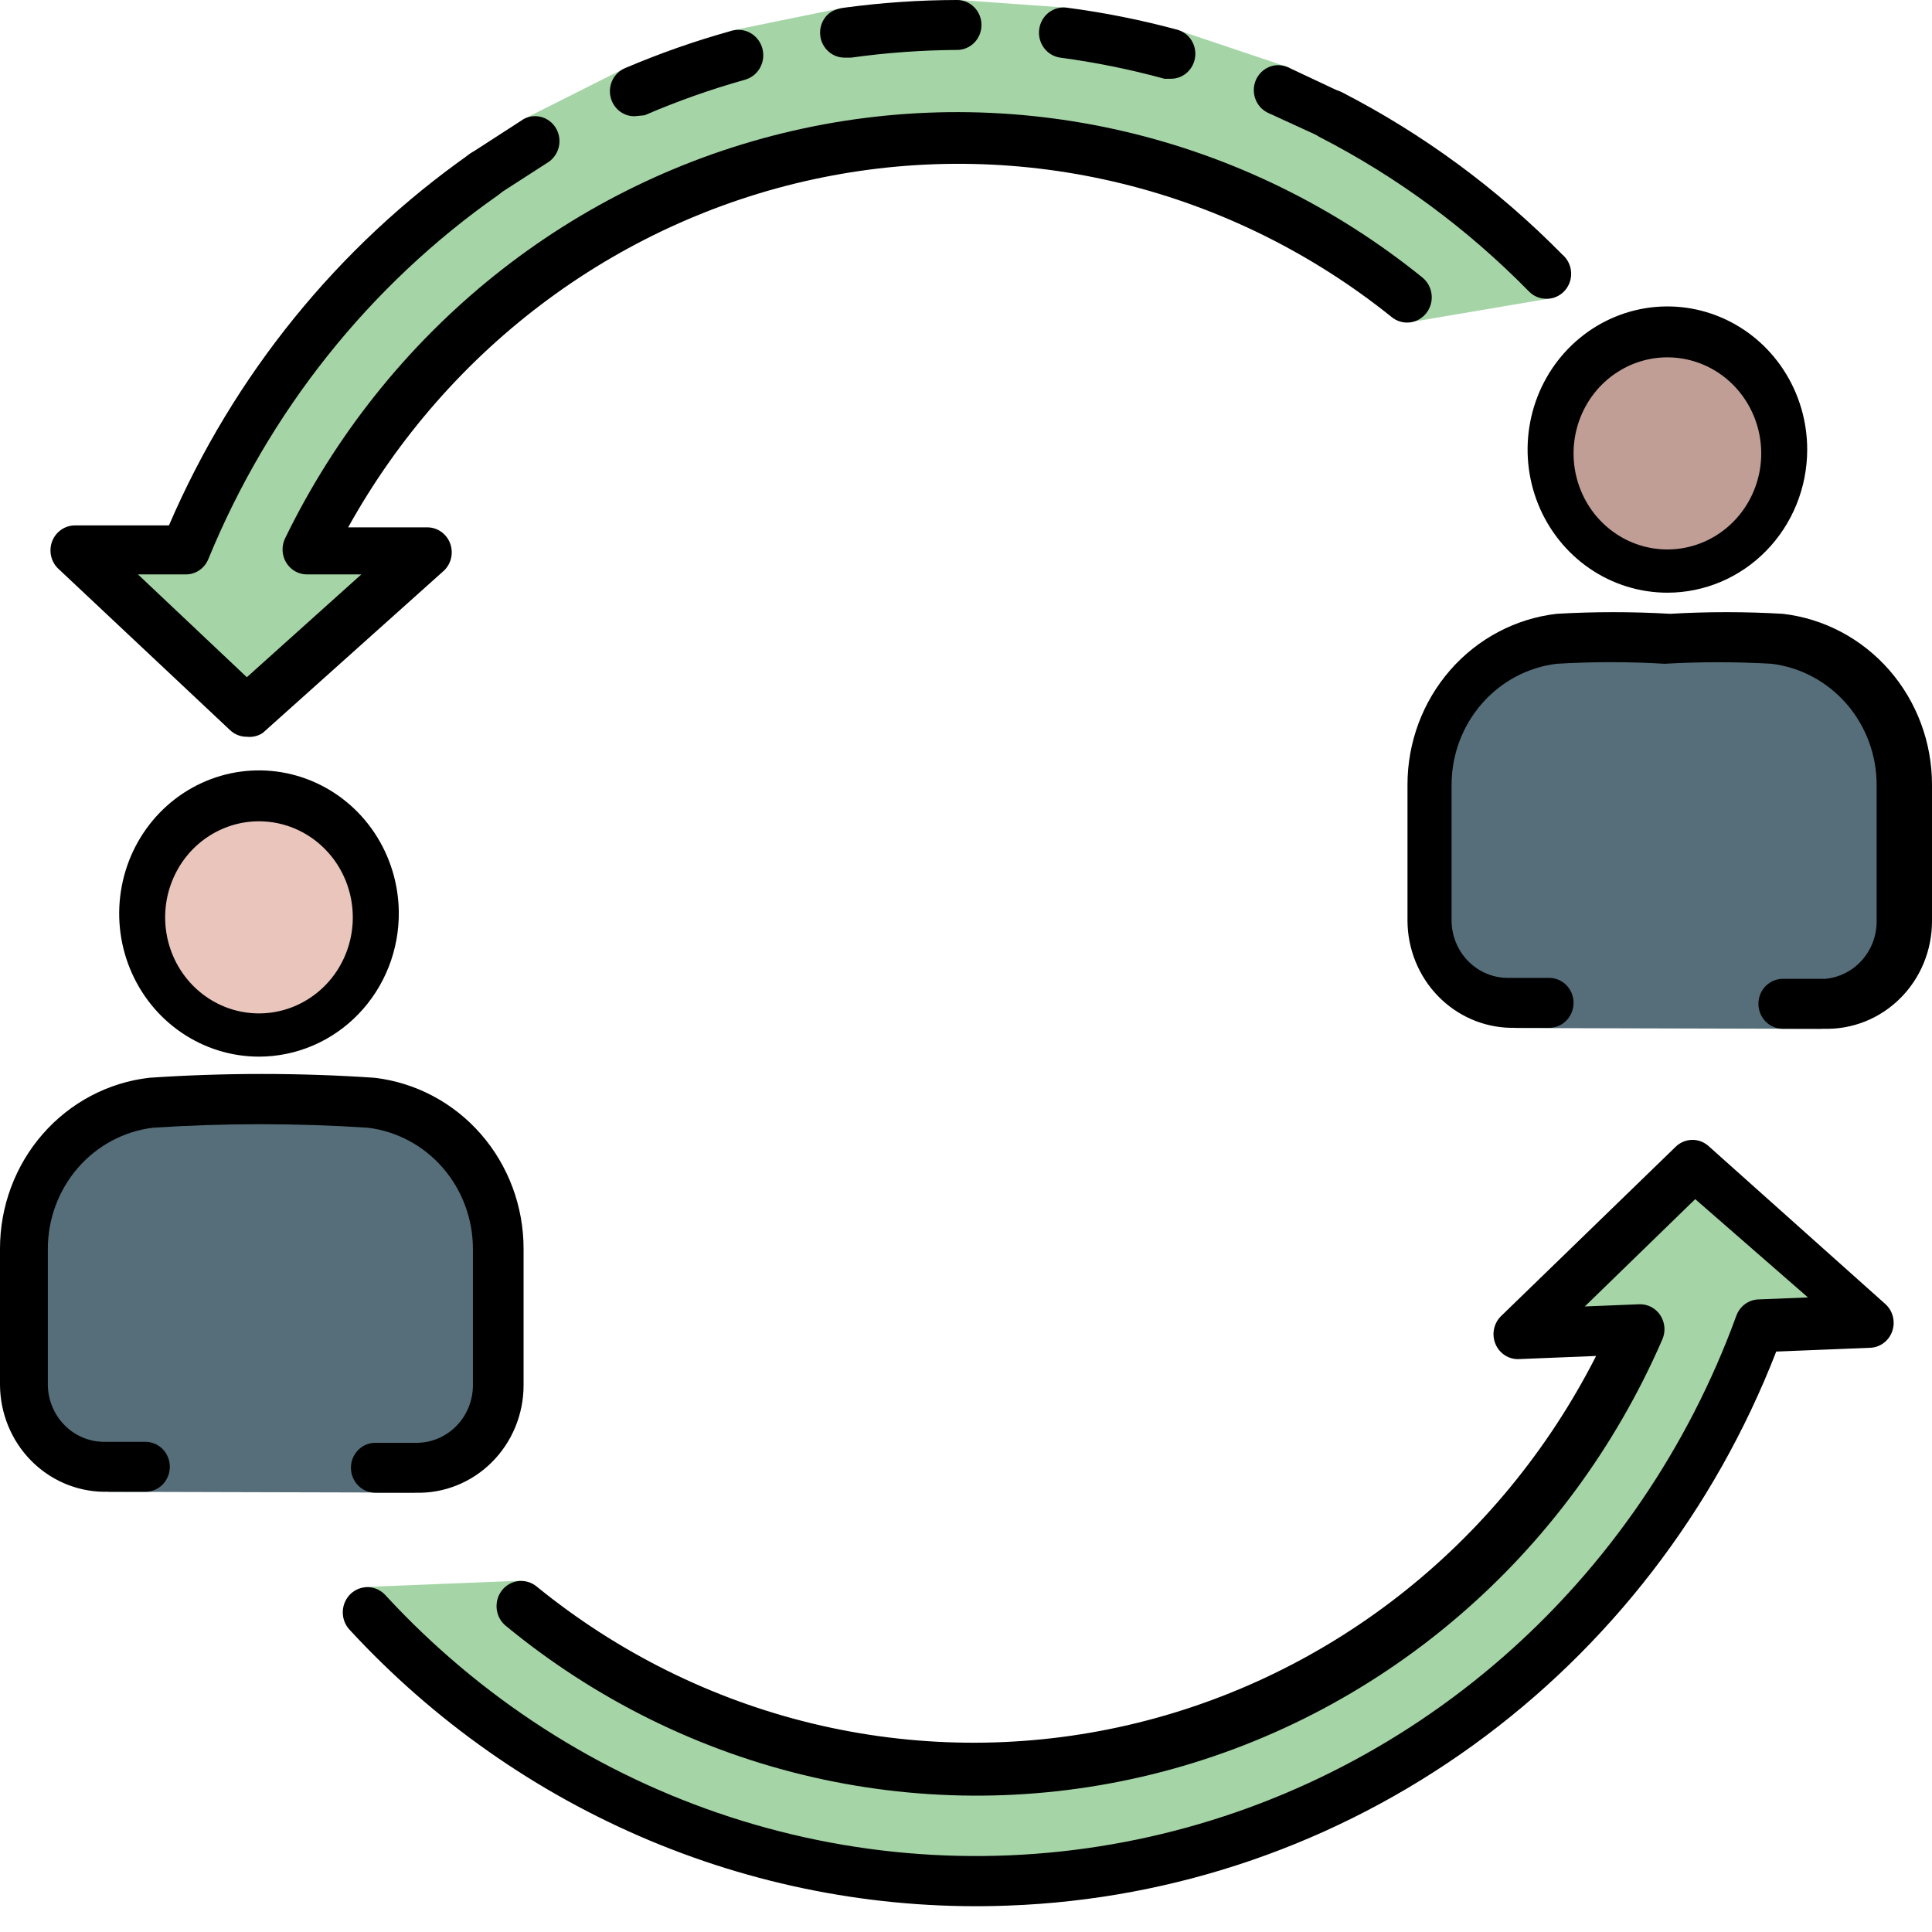
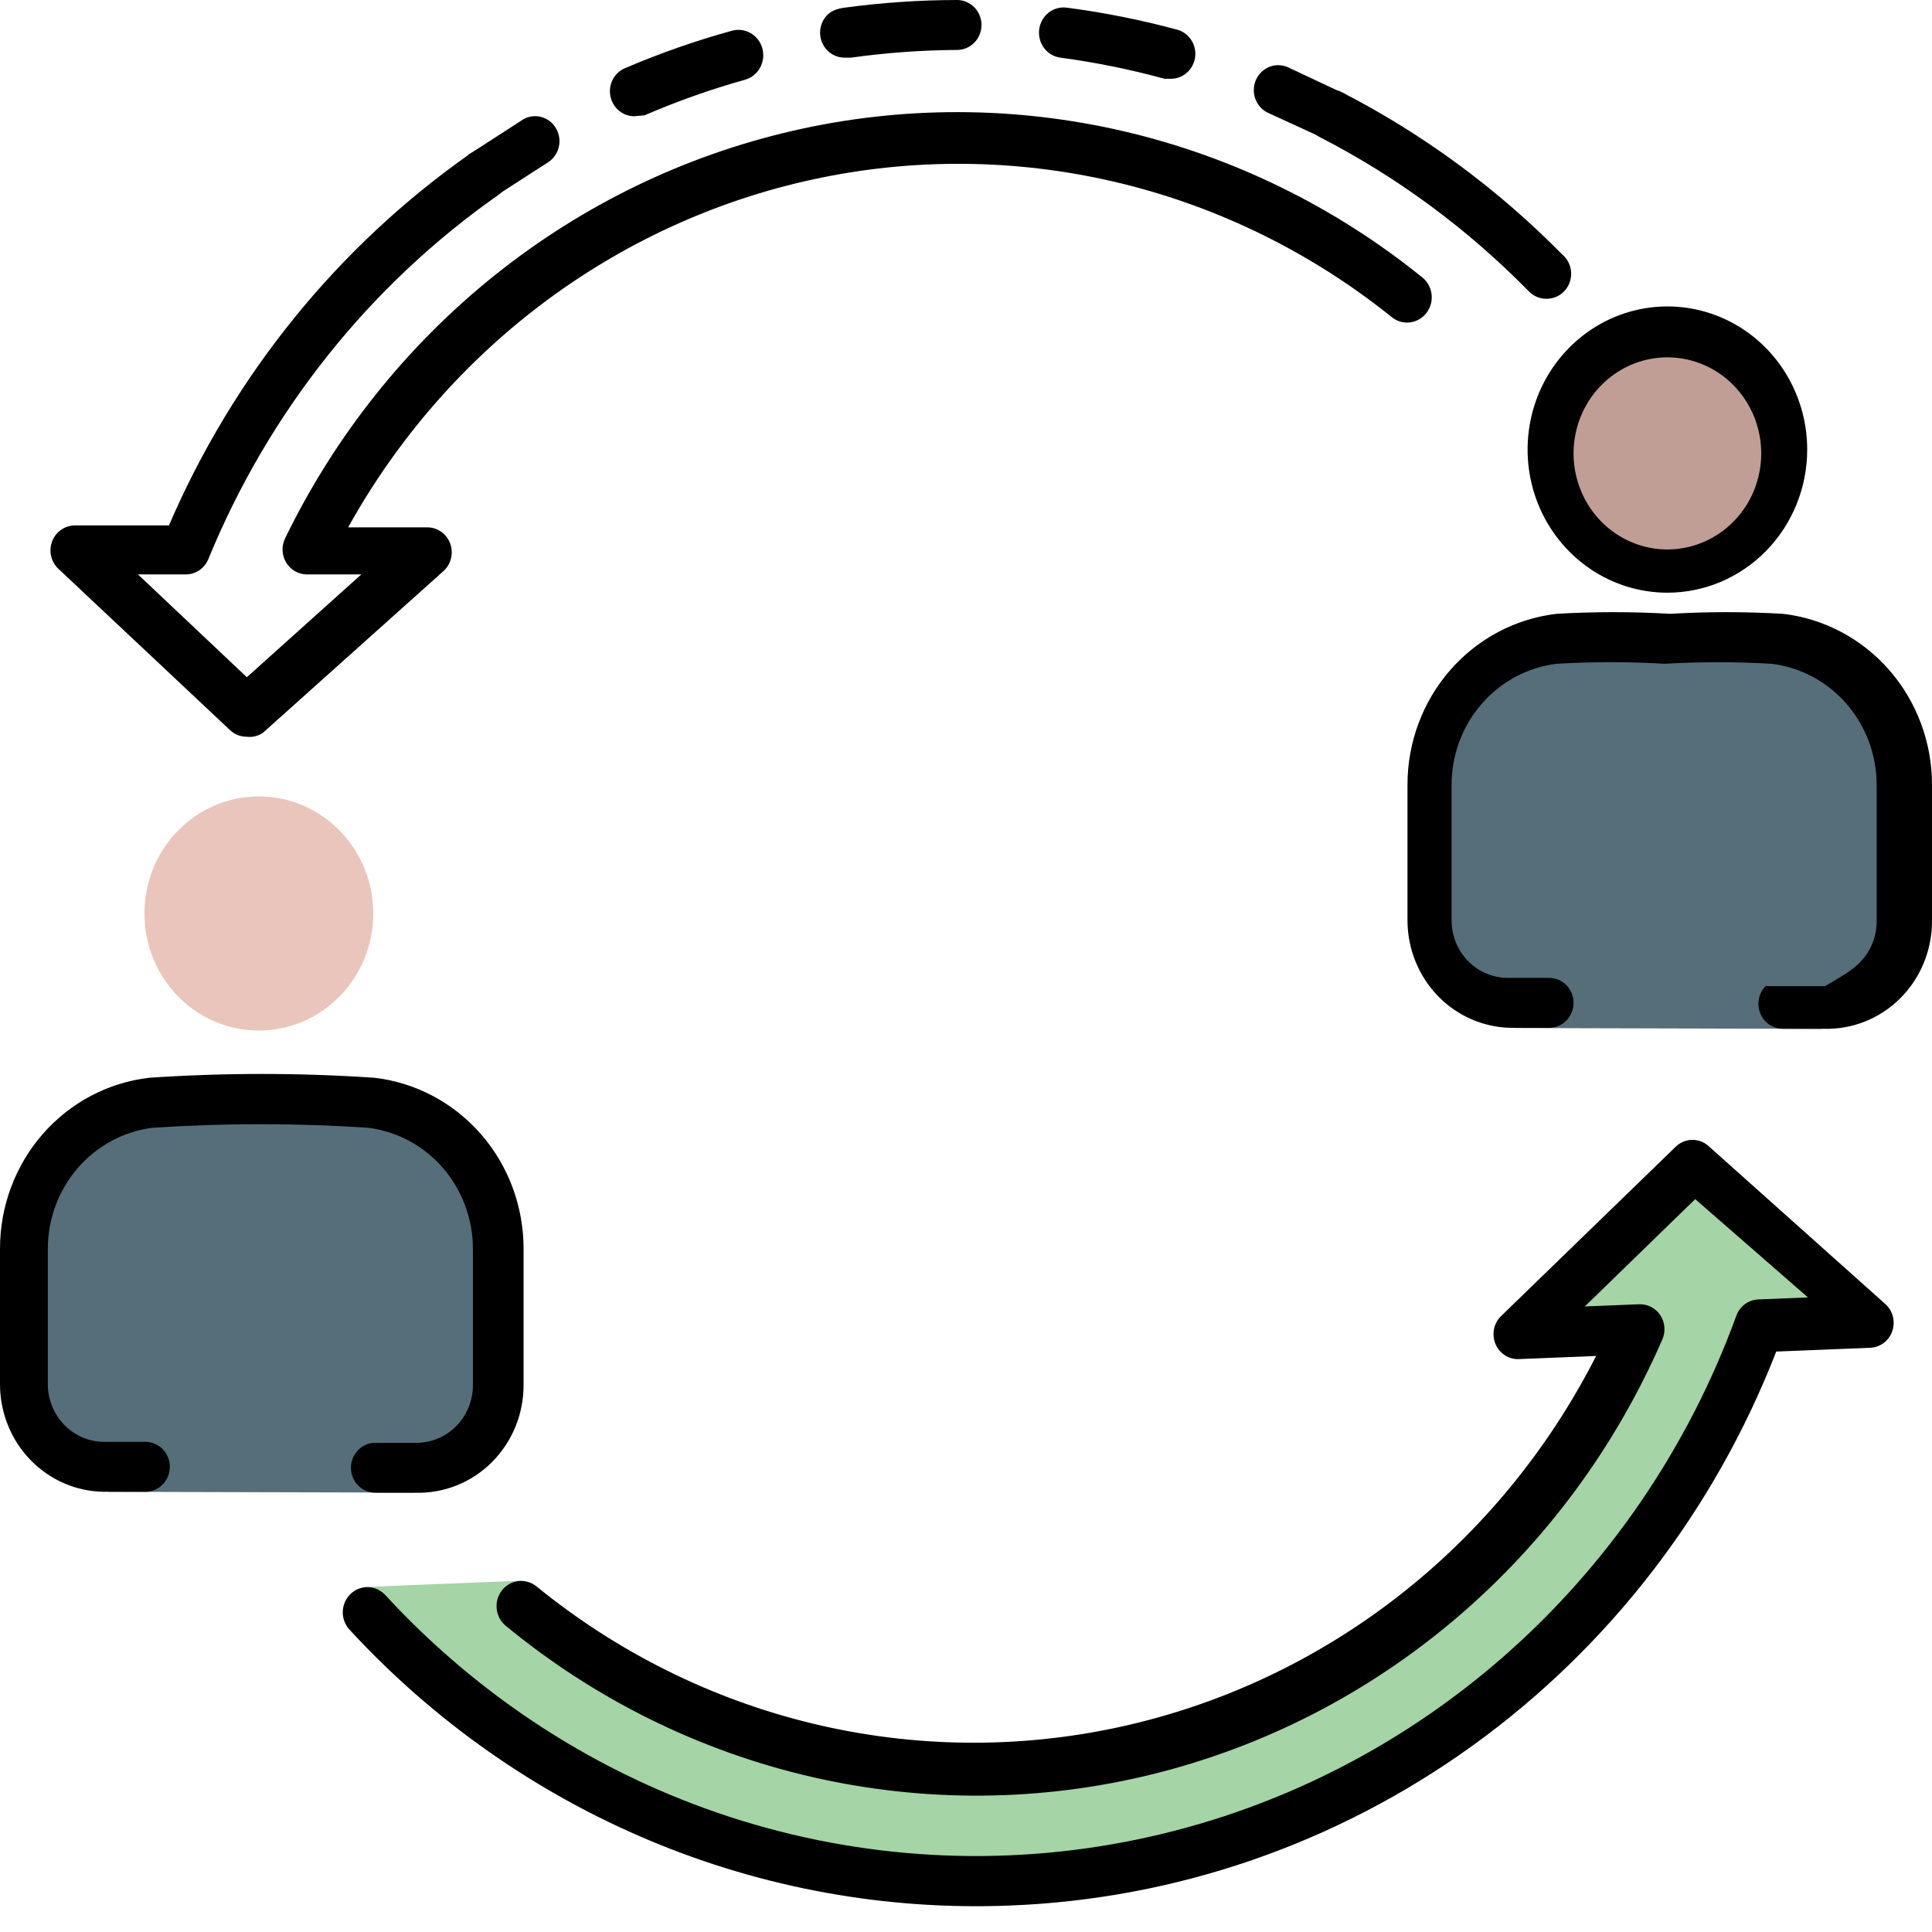
<svg xmlns="http://www.w3.org/2000/svg" width="72" height="72" viewBox="0 0 72 72" fill="none">
  <path d="M15.454 55.625L4.047 55.595L1.186 52.701V44.346L4.17 41.392L15.089 41.124L18.434 43.976V52.936L15.454 55.625Z" fill="#556E79" />
  <path d="M67.871 38.342L56.464 38.312L53.602 35.418V27.062L56.587 24.109L67.506 23.841L70.851 26.693V35.653L67.871 38.342Z" fill="#556E79" />
  <ellipse cx="9.646" cy="34.043" rx="4.263" ry="4.362" fill="#E9C5BB" />
  <ellipse cx="62.139" cy="16.753" rx="4.263" ry="4.362" fill="#C09E96" />
  <path d="M19.396 58.908L13.629 59.141L16.149 62.783L23.078 67.138L29.991 69.41L38.289 70.15L47.197 67.976L55.039 63.696L61.797 56.841L65.638 49.23L69.242 49.084L63.25 43.483L56.857 49.585L60.854 49.423L57.106 56.023L51.863 61.339L43.663 64.828L35.896 65.948L28.696 64.761L21.819 61.748L19.396 58.908Z" fill="#A5D4A6" />
-   <path d="M51.028 4.849L57.947 11.091L52.52 12.013L47.093 7.668L40.272 5.923L33.583 4.849L30.173 5.923L24.139 7.668L19.024 10.755L14.302 15.453L11.679 20.285H15.482L10.367 25.251L8.662 26.325L2.891 20.285H6.957L8.662 16.392L16.646 6.56L19.516 4.438L23.336 2.517L25.844 1.627L27.254 1.141L31.357 0.302L32.861 0.134L35.731 0L39.731 0.285L43.896 1.124L48.044 2.517L51.028 4.849Z" fill="#A5D4A6" />
  <path d="M37.596 71.015C33.019 71.194 28.457 70.368 24.218 68.593C19.979 66.818 16.159 64.135 13.017 60.724C12.935 60.633 12.871 60.527 12.83 60.411C12.789 60.295 12.77 60.172 12.775 60.049C12.785 59.8 12.891 59.565 13.07 59.396C13.249 59.227 13.487 59.138 13.73 59.149C13.973 59.159 14.202 59.268 14.367 59.451C17.894 63.279 22.316 66.123 27.214 67.716C32.113 69.309 37.327 69.598 42.365 68.555C47.403 67.513 52.098 65.173 56.008 61.757C59.917 58.341 62.912 53.962 64.709 49.032C64.771 48.86 64.882 48.711 65.027 48.603C65.173 48.495 65.346 48.433 65.525 48.426L67.377 48.351L63.176 44.688L59.061 48.688L61.088 48.606C61.244 48.6 61.398 48.635 61.537 48.708C61.676 48.781 61.794 48.889 61.88 49.023C61.966 49.156 62.017 49.31 62.028 49.469C62.039 49.628 62.01 49.788 61.944 49.932C60.201 53.938 57.584 57.48 54.293 60.285C51.002 63.092 47.126 65.087 42.963 66.117C38.8 67.147 34.462 67.185 30.282 66.228C26.102 65.27 22.193 63.343 18.856 60.595C18.761 60.519 18.682 60.425 18.622 60.317C18.563 60.21 18.526 60.091 18.511 59.969C18.497 59.846 18.506 59.722 18.538 59.603C18.571 59.484 18.626 59.373 18.7 59.276C18.774 59.179 18.867 59.098 18.972 59.037C19.077 58.977 19.192 58.938 19.312 58.923C19.432 58.908 19.553 58.918 19.669 58.951C19.785 58.984 19.894 59.04 19.989 59.116C23.008 61.577 26.521 63.324 30.277 64.231C34.033 65.138 37.939 65.183 41.714 64.362C45.488 63.542 49.039 61.876 52.111 59.486C55.183 57.095 57.7 54.038 59.482 50.533L56.617 50.649C56.429 50.66 56.243 50.61 56.084 50.508C55.924 50.405 55.8 50.255 55.728 50.077C55.656 49.899 55.639 49.703 55.681 49.515C55.722 49.327 55.82 49.157 55.96 49.028L62.436 42.747C62.598 42.585 62.812 42.489 63.038 42.48C63.265 42.471 63.486 42.549 63.659 42.698L70.256 48.593C70.395 48.716 70.494 48.878 70.541 49.059C70.588 49.241 70.58 49.432 70.519 49.609C70.458 49.786 70.346 49.94 70.198 50.05C70.05 50.16 69.873 50.223 69.689 50.228L66.195 50.369C63.898 56.28 59.971 61.378 54.893 65.044C49.815 68.71 43.806 70.784 37.596 71.015Z" fill="black" />
-   <path d="M9.651 39.378C8.624 39.378 7.619 39.066 6.764 38.483C5.909 37.901 5.241 37.072 4.845 36.101C4.448 35.131 4.341 34.062 4.537 33.029C4.732 31.997 5.221 31.046 5.943 30.297C6.665 29.549 7.587 29.035 8.593 28.821C9.599 28.608 10.644 28.703 11.597 29.096C12.55 29.488 13.369 30.161 13.95 31.029C14.53 31.896 14.848 32.92 14.862 33.972C14.871 34.679 14.743 35.38 14.485 36.035C14.227 36.691 13.845 37.287 13.36 37.79C12.876 38.293 12.298 38.692 11.661 38.965C11.025 39.237 10.341 39.378 9.651 39.378ZM9.651 30.607C8.96 30.607 8.284 30.817 7.709 31.21C7.133 31.604 6.685 32.163 6.421 32.817C6.156 33.471 6.087 34.191 6.222 34.885C6.357 35.58 6.69 36.218 7.179 36.718C7.668 37.219 8.291 37.56 8.969 37.698C9.647 37.836 10.351 37.765 10.989 37.494C11.628 37.223 12.175 36.764 12.559 36.176C12.943 35.587 13.148 34.895 13.148 34.187C13.148 33.238 12.78 32.327 12.124 31.656C11.468 30.984 10.579 30.607 9.651 30.607Z" fill="black" />
  <path d="M15.491 55.63H13.987C13.746 55.63 13.515 55.532 13.345 55.357C13.174 55.183 13.078 54.946 13.078 54.699C13.078 54.453 13.174 54.216 13.345 54.041C13.515 53.867 13.746 53.769 13.987 53.769H15.561C16.105 53.759 16.625 53.534 17.01 53.14C17.395 52.746 17.615 52.214 17.624 51.657V46.537C17.623 45.425 17.224 44.352 16.502 43.521C15.781 42.69 14.786 42.158 13.708 42.027C11.041 41.852 8.366 41.852 5.7 42.027C4.621 42.158 3.627 42.69 2.905 43.521C2.183 44.352 1.784 45.425 1.783 46.537V51.621C1.792 52.178 2.013 52.71 2.398 53.104C2.783 53.498 3.302 53.724 3.847 53.733H5.42C5.661 53.733 5.892 53.831 6.063 54.005C6.233 54.18 6.329 54.417 6.329 54.663C6.329 54.91 6.233 55.147 6.063 55.322C5.892 55.496 5.661 55.594 5.42 55.594H3.847C2.826 55.576 1.853 55.15 1.134 54.408C0.416 53.666 0.009 52.666 1.42749e-06 51.621V46.537C-0.001 44.961 0.565 43.44 1.591 42.264C2.617 41.089 4.03 40.342 5.56 40.165C8.354 39.976 11.158 39.976 13.952 40.165C15.482 40.342 16.895 41.089 17.921 42.264C18.947 43.44 19.513 44.961 19.512 46.537V51.621C19.513 52.156 19.408 52.687 19.205 53.18C19.001 53.674 18.703 54.121 18.328 54.494C17.954 54.868 17.509 55.161 17.022 55.356C16.535 55.551 16.014 55.644 15.491 55.63Z" fill="black" />
  <path d="M62.139 22.088C61.108 22.088 60.101 21.775 59.244 21.189C58.388 20.603 57.72 19.77 57.325 18.795C56.931 17.82 56.828 16.748 57.029 15.713C57.23 14.678 57.726 13.728 58.455 12.982C59.184 12.236 60.112 11.728 61.123 11.522C62.133 11.317 63.181 11.422 64.133 11.826C65.085 12.23 65.899 12.913 66.471 13.79C67.044 14.668 67.349 15.699 67.349 16.754C67.349 18.168 66.8 19.525 65.823 20.525C64.846 21.526 63.521 22.088 62.139 22.088ZM62.139 13.317C61.447 13.317 60.771 13.527 60.196 13.921C59.621 14.314 59.173 14.873 58.908 15.527C58.644 16.181 58.574 16.901 58.709 17.595C58.844 18.29 59.177 18.928 59.666 19.428C60.155 19.929 60.779 20.27 61.457 20.408C62.135 20.546 62.838 20.475 63.477 20.204C64.116 19.933 64.662 19.474 65.046 18.886C65.431 18.297 65.636 17.605 65.636 16.897C65.636 15.948 65.267 15.037 64.612 14.366C63.956 13.694 63.066 13.317 62.139 13.317Z" fill="black" />
-   <path d="M67.979 38.34H66.44C66.199 38.34 65.968 38.242 65.797 38.067C65.627 37.893 65.531 37.656 65.531 37.409C65.531 37.162 65.627 36.926 65.797 36.751C65.968 36.577 66.199 36.478 66.44 36.478H68.014C68.539 36.434 69.029 36.188 69.385 35.789C69.742 35.392 69.939 34.871 69.937 34.331V29.247C69.936 28.135 69.537 27.062 68.815 26.231C68.093 25.4 67.099 24.868 66.02 24.737C64.693 24.66 63.362 24.66 62.034 24.737C60.695 24.657 59.352 24.657 58.013 24.737C56.934 24.868 55.94 25.4 55.218 26.231C54.496 27.062 54.097 28.135 54.096 29.247V34.331C54.105 34.888 54.325 35.42 54.71 35.814C55.095 36.208 55.615 36.434 56.159 36.443H57.733C57.974 36.443 58.205 36.541 58.376 36.715C58.546 36.89 58.642 37.127 58.642 37.373C58.642 37.62 58.546 37.857 58.376 38.032C58.205 38.206 57.974 38.304 57.733 38.304H56.299C55.279 38.286 54.306 37.86 53.587 37.118C52.869 36.376 52.462 35.376 52.453 34.331V29.247C52.452 27.671 53.018 26.15 54.044 24.974C55.069 23.799 56.483 23.051 58.013 22.875C59.422 22.793 60.834 22.793 62.244 22.875C63.641 22.793 65.042 22.793 66.44 22.875C67.97 23.051 69.383 23.799 70.409 24.974C71.434 26.15 72.001 27.671 72 29.247V34.331C72 34.866 71.895 35.397 71.692 35.89C71.489 36.384 71.191 36.831 70.816 37.204C70.441 37.578 69.997 37.871 69.51 38.066C69.022 38.261 68.502 38.354 67.979 38.34Z" fill="black" />
+   <path d="M67.979 38.34H66.44C66.199 38.34 65.968 38.242 65.797 38.067C65.627 37.893 65.531 37.656 65.531 37.409C65.531 37.162 65.627 36.926 65.797 36.751H68.014C68.539 36.434 69.029 36.188 69.385 35.789C69.742 35.392 69.939 34.871 69.937 34.331V29.247C69.936 28.135 69.537 27.062 68.815 26.231C68.093 25.4 67.099 24.868 66.02 24.737C64.693 24.66 63.362 24.66 62.034 24.737C60.695 24.657 59.352 24.657 58.013 24.737C56.934 24.868 55.94 25.4 55.218 26.231C54.496 27.062 54.097 28.135 54.096 29.247V34.331C54.105 34.888 54.325 35.42 54.71 35.814C55.095 36.208 55.615 36.434 56.159 36.443H57.733C57.974 36.443 58.205 36.541 58.376 36.715C58.546 36.89 58.642 37.127 58.642 37.373C58.642 37.62 58.546 37.857 58.376 38.032C58.205 38.206 57.974 38.304 57.733 38.304H56.299C55.279 38.286 54.306 37.86 53.587 37.118C52.869 36.376 52.462 35.376 52.453 34.331V29.247C52.452 27.671 53.018 26.15 54.044 24.974C55.069 23.799 56.483 23.051 58.013 22.875C59.422 22.793 60.834 22.793 62.244 22.875C63.641 22.793 65.042 22.793 66.44 22.875C67.97 23.051 69.383 23.799 70.409 24.974C71.434 26.15 72.001 27.671 72 29.247V34.331C72 34.866 71.895 35.397 71.692 35.89C71.489 36.384 71.191 36.831 70.816 37.204C70.441 37.578 69.997 37.871 69.51 38.066C69.022 38.261 68.502 38.354 67.979 38.34Z" fill="black" />
  <path d="M57.593 11.133C57.355 11.125 57.129 11.023 56.964 10.846C54.689 8.528 52.069 6.595 49.201 5.119C48.983 5.009 48.816 4.816 48.737 4.581C48.659 4.346 48.674 4.089 48.781 3.866C48.888 3.643 49.077 3.472 49.306 3.391C49.536 3.311 49.787 3.327 50.005 3.436C53.039 4.996 55.813 7.038 58.222 9.486C58.37 9.611 58.475 9.78 58.523 9.97C58.571 10.16 58.56 10.36 58.49 10.543C58.42 10.725 58.296 10.88 58.135 10.986C57.974 11.092 57.784 11.143 57.593 11.133Z" fill="black" />
  <path d="M18.044 7.446C17.843 7.455 17.645 7.396 17.481 7.278C17.316 7.16 17.195 6.99 17.135 6.794C17.075 6.597 17.08 6.386 17.15 6.194C17.219 6.001 17.349 5.837 17.519 5.728L19.513 4.439C19.721 4.325 19.964 4.299 20.191 4.365C20.418 4.431 20.61 4.585 20.728 4.794C20.846 5.003 20.88 5.251 20.823 5.485C20.766 5.72 20.622 5.922 20.422 6.05L18.534 7.267C18.391 7.374 18.221 7.436 18.044 7.446Z" fill="black" />
  <path d="M23.639 4.332C23.428 4.332 23.225 4.257 23.062 4.121C22.9 3.984 22.788 3.794 22.747 3.583C22.706 3.372 22.737 3.153 22.836 2.963C22.935 2.773 23.095 2.624 23.289 2.542C24.586 1.987 25.918 1.52 27.275 1.146C27.512 1.079 27.765 1.112 27.978 1.236C28.191 1.36 28.347 1.566 28.412 1.808C28.477 2.05 28.445 2.308 28.324 2.527C28.203 2.745 28.002 2.905 27.765 2.971C26.491 3.328 25.241 3.77 24.023 4.296L23.639 4.332ZM43.641 2.935H43.396C42.12 2.586 40.824 2.323 39.514 2.148C39.273 2.115 39.055 1.985 38.907 1.787C38.76 1.589 38.695 1.339 38.728 1.092C38.76 0.845 38.887 0.621 39.08 0.47C39.274 0.319 39.518 0.253 39.759 0.286C41.151 0.468 42.529 0.743 43.885 1.11C44.099 1.172 44.283 1.312 44.403 1.503C44.523 1.695 44.57 1.925 44.536 2.149C44.501 2.374 44.388 2.578 44.216 2.723C44.045 2.868 43.828 2.943 43.606 2.935H43.641ZM31.472 2.148C31.23 2.148 30.999 2.05 30.829 1.875C30.658 1.701 30.562 1.464 30.562 1.217C30.562 0.97 30.658 0.734 30.829 0.559C30.999 0.384 31.245 0.317 31.472 0.286C32.863 0.098 34.264 0.002 35.668 0C35.909 0 36.14 0.098 36.311 0.273C36.481 0.447 36.577 0.684 36.577 0.931C36.577 1.178 36.481 1.414 36.311 1.589C36.14 1.763 35.909 1.861 35.668 1.861C34.346 1.869 33.026 1.965 31.716 2.148H31.472Z" fill="black" />
  <path d="M49.733 5.149H49.313L47.285 4.219C47.175 4.172 47.075 4.103 46.99 4.016C46.906 3.93 46.84 3.827 46.794 3.714C46.749 3.601 46.725 3.48 46.726 3.358C46.726 3.235 46.75 3.114 46.795 3.001C46.841 2.889 46.909 2.786 46.993 2.7C47.078 2.614 47.178 2.545 47.289 2.499C47.399 2.452 47.517 2.428 47.637 2.429C47.756 2.429 47.874 2.453 47.984 2.5L50.117 3.503C50.255 3.612 50.358 3.76 50.416 3.929C50.473 4.097 50.483 4.279 50.442 4.452C50.401 4.626 50.313 4.784 50.187 4.907C50.062 5.031 49.904 5.115 49.733 5.149Z" fill="black" />
  <path d="M9.199 27.457C8.965 27.459 8.74 27.37 8.569 27.206L2.17 21.192C2.036 21.064 1.943 20.898 1.903 20.715C1.863 20.532 1.878 20.341 1.946 20.166C2.014 19.992 2.132 19.843 2.285 19.739C2.437 19.634 2.616 19.58 2.799 19.581H6.296C8.705 13.984 12.593 9.186 17.521 5.728C17.62 5.657 17.731 5.607 17.849 5.581C17.966 5.554 18.088 5.552 18.206 5.573C18.325 5.595 18.438 5.64 18.54 5.707C18.641 5.773 18.729 5.859 18.797 5.96C18.866 6.061 18.915 6.175 18.941 6.296C18.967 6.416 18.969 6.541 18.948 6.662C18.927 6.783 18.883 6.899 18.818 7.003C18.753 7.107 18.669 7.197 18.57 7.267C13.769 10.631 10.017 15.342 7.765 20.834C7.696 21.004 7.579 21.149 7.43 21.251C7.281 21.353 7.105 21.407 6.926 21.407H5.142L9.199 25.238L13.465 21.407H11.437C11.28 21.407 11.127 21.365 10.992 21.287C10.856 21.208 10.742 21.095 10.661 20.958C10.58 20.822 10.535 20.666 10.53 20.506C10.525 20.347 10.56 20.189 10.632 20.047C12.487 16.235 15.15 12.894 18.425 10.268C21.701 7.643 25.508 5.798 29.568 4.869C33.628 3.939 37.839 3.949 41.895 4.896C45.951 5.844 49.75 7.705 53.014 10.346C53.204 10.502 53.326 10.73 53.352 10.978C53.378 11.227 53.307 11.476 53.154 11.67C53.001 11.865 52.779 11.989 52.536 12.016C52.293 12.043 52.05 11.97 51.86 11.813C48.9 9.436 45.474 7.741 41.816 6.843C38.158 5.945 34.353 5.865 30.662 6.61C26.971 7.354 23.481 8.904 20.428 11.155C17.376 13.406 14.834 16.305 12.975 19.653H15.912C16.101 19.65 16.285 19.707 16.44 19.816C16.595 19.925 16.714 20.08 16.779 20.261C16.844 20.442 16.853 20.639 16.804 20.825C16.756 21.011 16.652 21.177 16.507 21.3L9.793 27.314C9.617 27.43 9.407 27.481 9.199 27.457Z" fill="black" />
</svg>